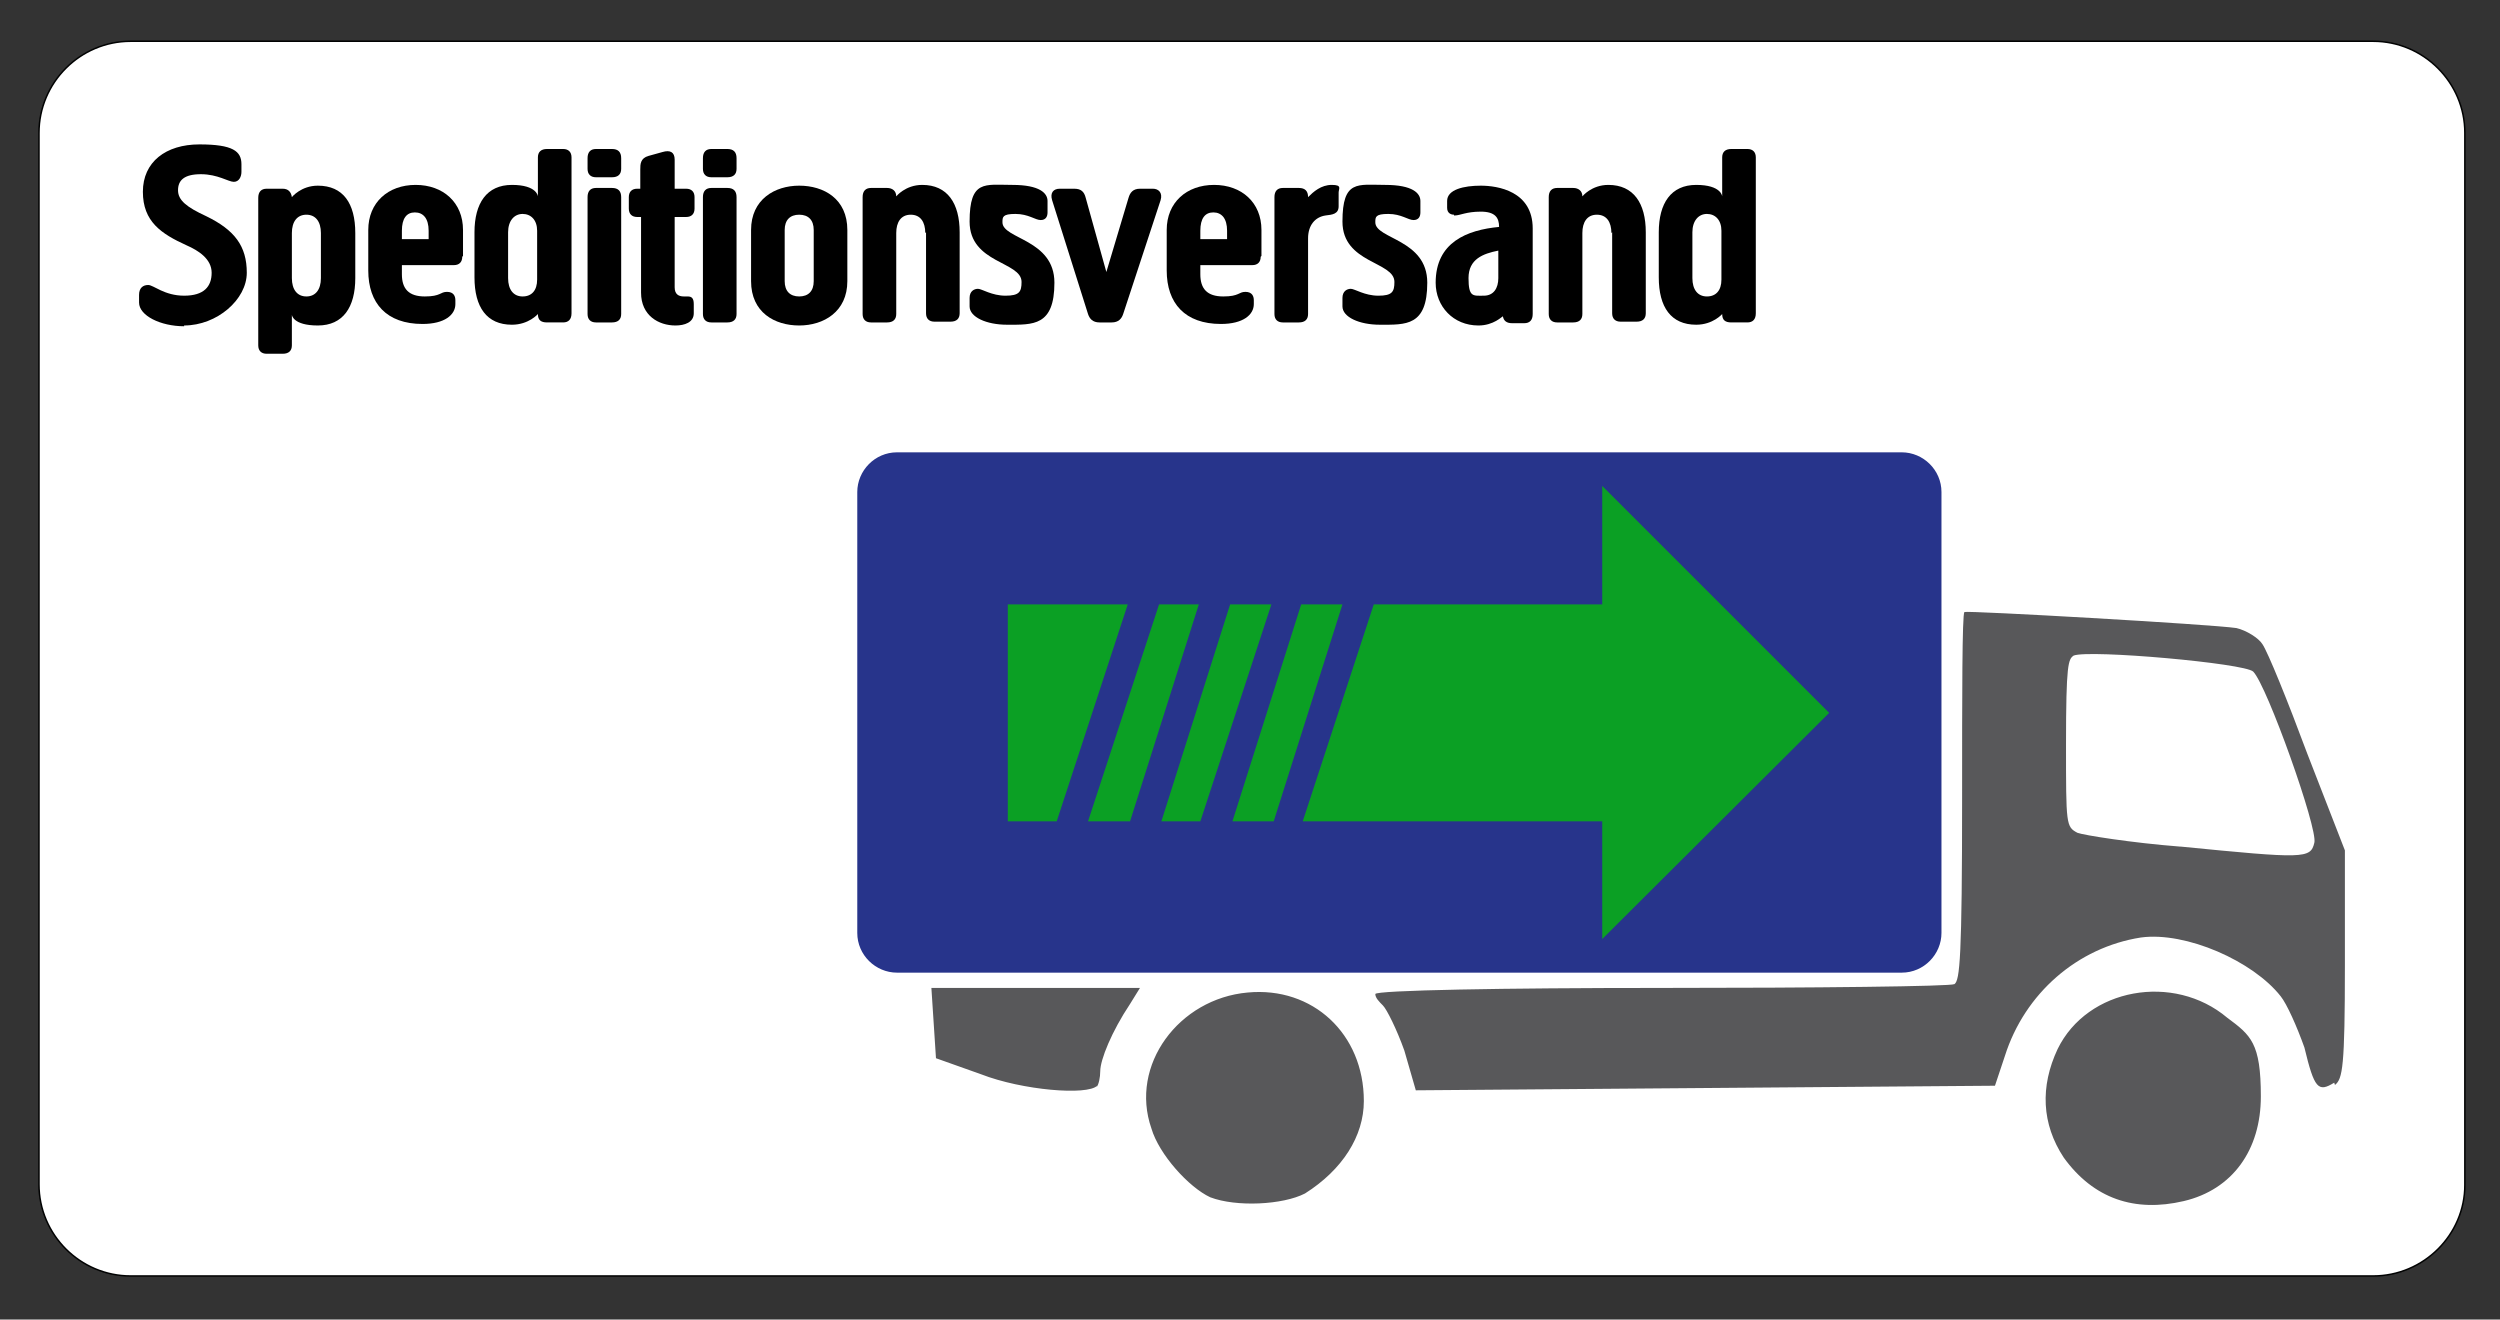
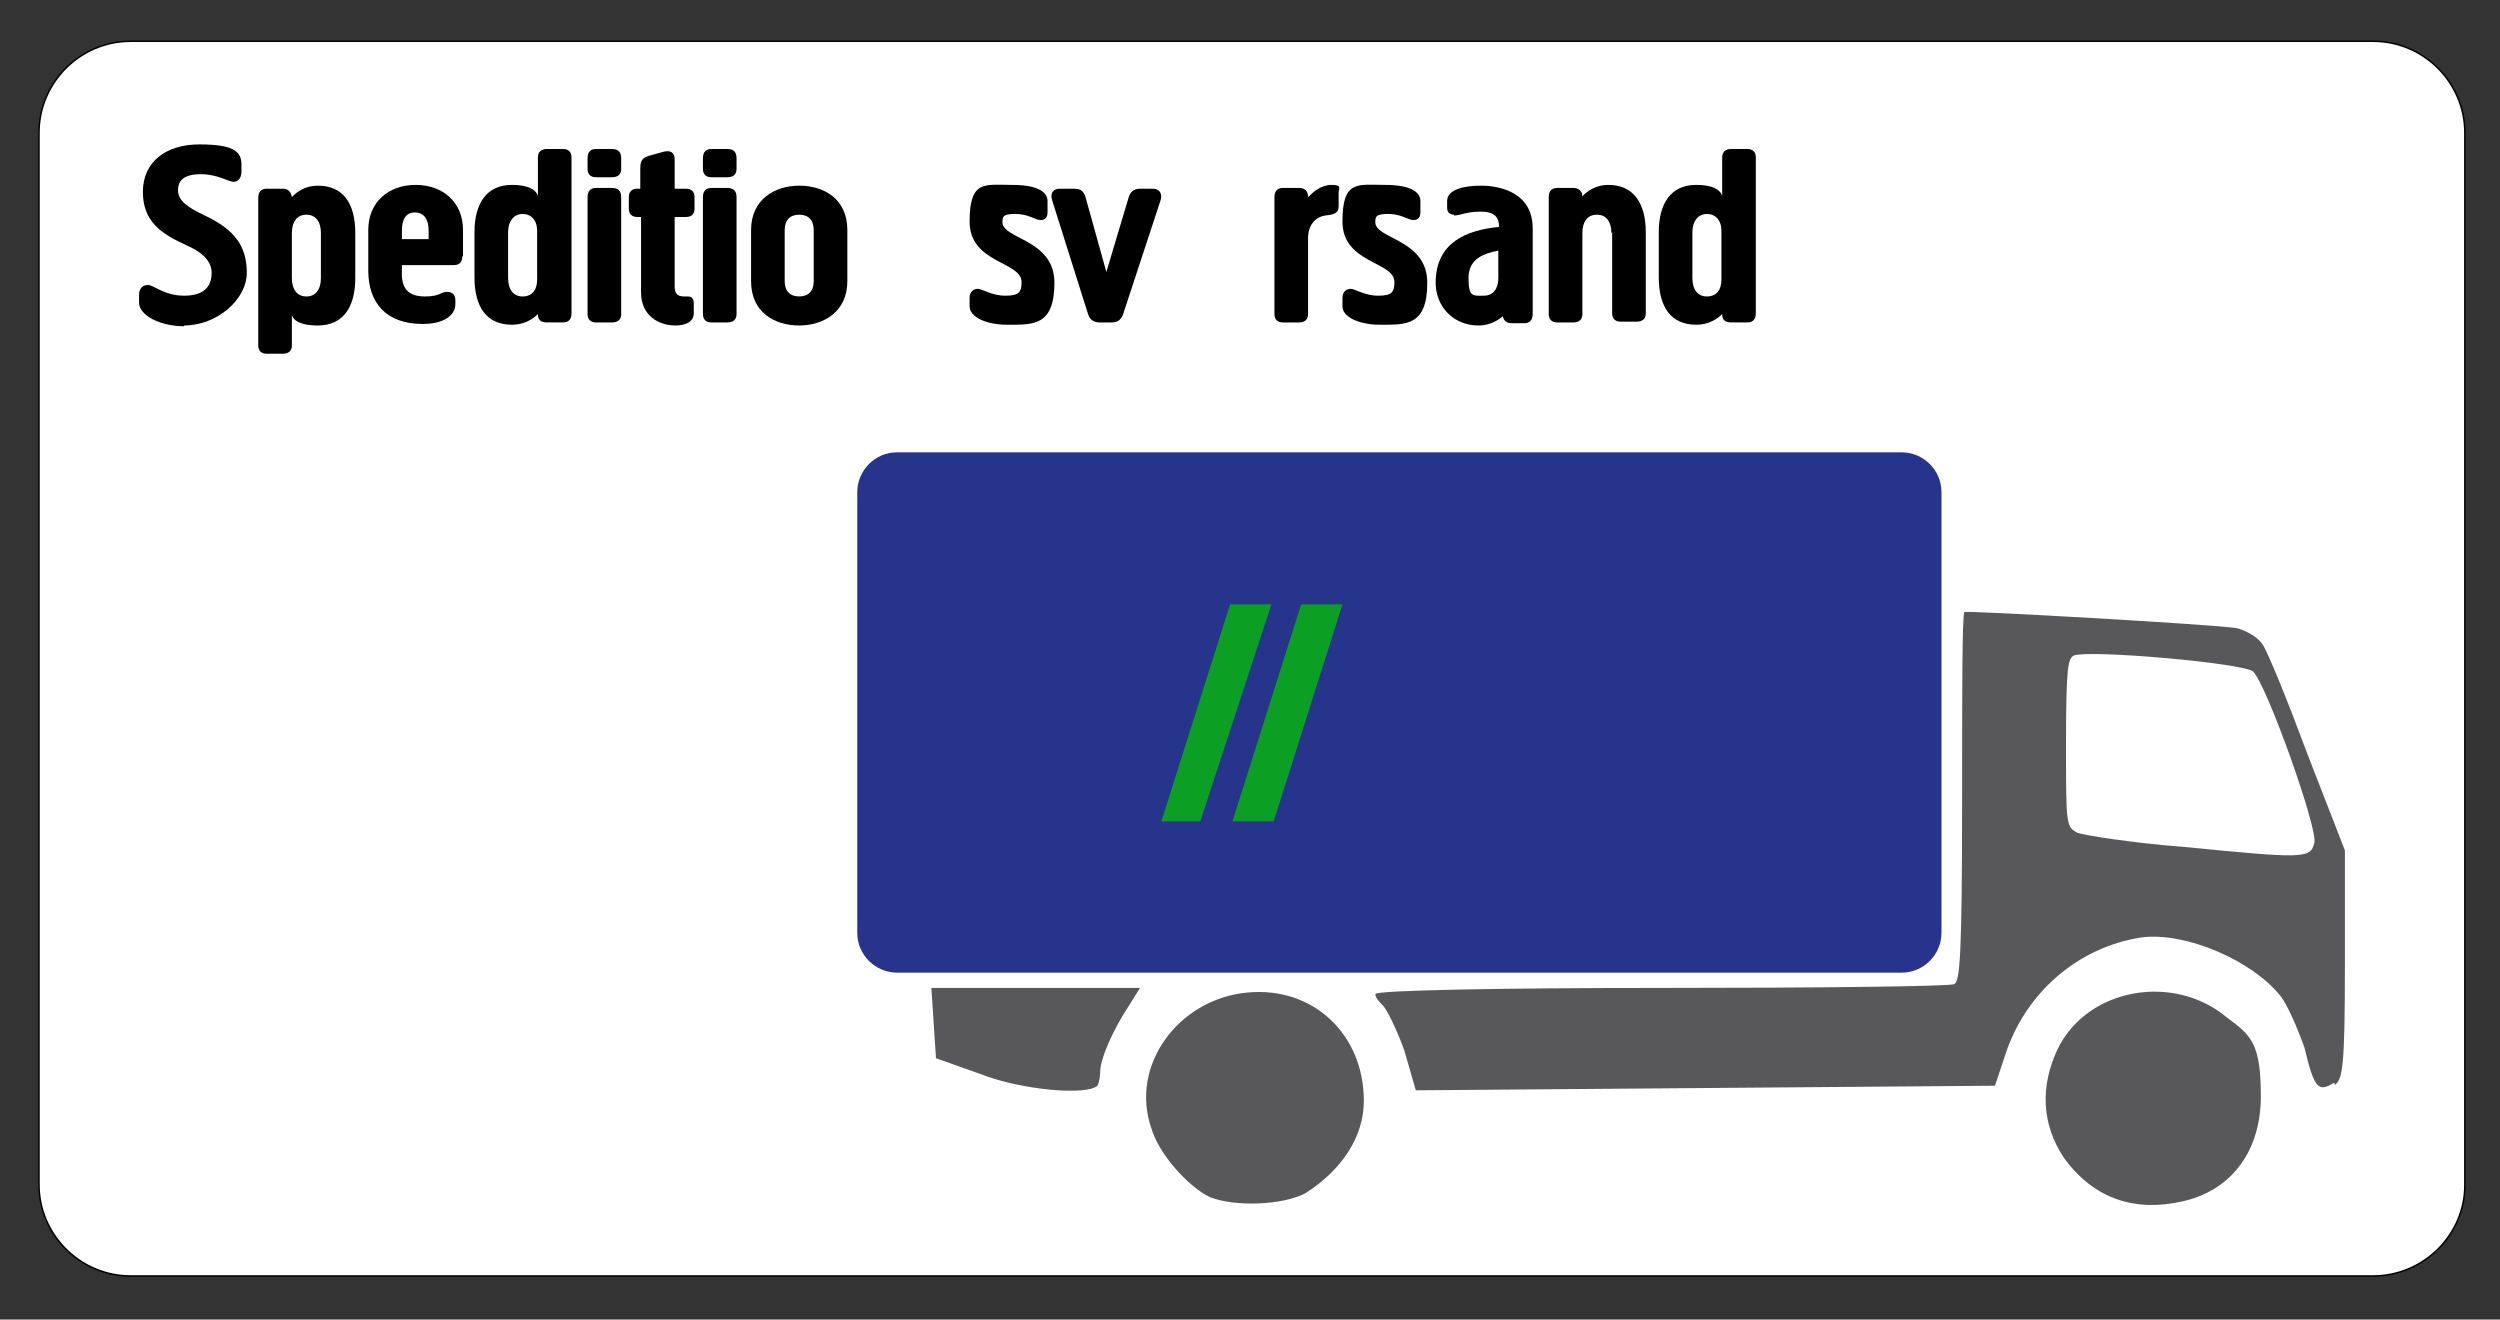
<svg xmlns="http://www.w3.org/2000/svg" id="Ebene_1" baseProfile="tiny" version="1.2" viewBox="0 0 327.2 172.7">
  <rect x="0" y="0" width="327.2" height="172.7" fill="#333333" stroke="none" />
  <path d="M310.6,167H17.1c-6.6,0-12-5.4-12-12V17.4c0-6.6,5.4-12,12-12h293.5c6.6,0,12,5.4,12,12v137.7c0,6.5-5.4,11.9-12,11.9h0Z" fill="#fff" stroke="#010202" stroke-miterlimit="10" stroke-width=".2" />
  <g>
    <path d="M248.9,127.3H117.4c-2.8,0-5.2-2.3-5.2-5.2v-57.7c0-2.8,2.3-5.2,5.2-5.2h131.5c2.8,0,5.2,2.3,5.2,5.2v57.7c0,2.8-2.3,5.2-5.2,5.2Z" fill="#27348b" />
    <path d="M143.5,142.3c.3-.3.5-1.3.5-2.1,0-1.5,1.5-5.2,3.9-8.8l1.3-2.1h-27.3l.3,4.6.3,4.6,5.9,2.1c5.4,2.1,13.9,2.8,15.2,1.5M285.3,110.8c-6.4-.5-12.6-1.5-13.4-1.8-1.5-.8-1.5-1-1.5-11.6s.3-11.1,1-11.6c2.1-.8,22.4,1,23.5,2.1,1.8,1.8,8.5,20.6,8,22.4-.5,2.1-1.3,2.1-17.5.5M305.6,142c1-.8,1.3-2.3,1.3-15.7v-15l-4.9-12.6c-2.6-7-5.2-13.4-5.9-14.4-.5-.8-2.1-1.8-3.4-2.1-3.4-.5-35.1-2.3-35.6-2.1-.3.3-.3,11.1-.3,24.2,0,21.1-.3,24-1,24.5-.5.3-18,.5-38.4.5s-37.4.3-37.4.8.5,1,1,1.5,1.8,3.1,2.8,5.9l1.5,5.2,37.9-.3,37.9-.3,1.3-3.9c2.6-8.2,9.5-14.2,17.8-15.5,5.9-.8,14.7,3.1,18.3,7.7.8,1,2.1,3.9,3.1,6.7,1.3,5.4,1.8,5.9,3.9,4.6M170.8,156.2c4.9-3.1,7.7-7.5,7.7-12.1,0-8.8-6.7-15-15.2-14.2-9,.8-15.5,9.5-12.6,17.8,1,3.4,4.9,7.7,7.7,9,3.4,1.3,9.5,1,12.4-.5M285.8,157.2c6.4-1.5,10.1-6.7,10.1-13.7s-1.3-8-4.4-10.3c-7-5.9-18.3-3.9-22.2,4.1-2.3,4.9-2.1,9.8.8,14.2,3.9,5.4,9.3,7.2,15.7,5.7" fill="#58585a" />
    <g>
-       <polygon points="239.4 93.3 209.7 63.6 209.7 79.1 179.8 79.1 170.5 107.5 209.7 107.5 209.7 122.9 239.4 93.3" fill="#0ba024" />
      <polygon points="166.4 79.1 161 79.1 152 107.5 157.1 107.5 166.4 79.1" fill="#0ba024" />
-       <polygon points="142.4 107.5 147.9 107.5 156.9 79.1 151.7 79.1 142.4 107.5" fill="#0ba024" />
-       <polygon points="147.6 79.1 131.9 79.1 131.9 107.5 138.3 107.5 147.6 79.1" fill="#0ba024" />
      <polygon points="175.7 79.1 170.3 79.1 161.3 107.5 166.7 107.5 175.7 79.1" fill="#0ba024" />
    </g>
  </g>
  <g isolation="isolate">
    <g isolation="isolate">
      <path d="M24.1,42.7c-3.1,0-5.9-1.4-5.9-3.1v-1c0-.9.5-1.3,1.2-1.3s2.1,1.4,4.7,1.4,3.6-1.2,3.6-3-1.7-2.9-3.3-3.6c-3.3-1.5-5.7-3.1-5.7-7s3-6.2,7.4-6.2,5.5.9,5.5,2.6v1c0,.6-.3,1.3-1,1.3s-2.1-1-4.3-1-3,.8-3,2.1,1.1,2.2,3.7,3.4c3.7,1.8,5.3,3.9,5.3,7.4s-3.9,6.9-8.2,6.9h0Z" />
      <path d="M38.2,45.2c0,.7-.4,1.1-1.2,1.1h-2.1c-.7,0-1.1-.4-1.1-1.1v-19.3c0-.8.4-1.2,1.1-1.2h2.1c.7,0,1.1.4,1.2,1.1,0,0,1.2-1.5,3.4-1.5,3.3,0,4.9,2.3,4.9,6.2v5.9c0,3.8-1.6,6.2-4.9,6.2s-3.4-1.4-3.4-1.4v4ZM42,30.5c0-1.5-.7-2.4-1.9-2.4s-1.9.9-1.9,2.4v5.9c0,1.5.7,2.4,1.9,2.4s1.9-.9,1.9-2.4v-5.9Z" />
      <path d="M60.5,33.6c0,.7-.4,1.1-1.1,1.1h-6.8v1.2c0,1.9.9,2.9,3,2.9s2-.6,2.9-.6,1.1.6,1.1,1.1v.5c0,1.4-1.4,2.6-4.3,2.6-4.7,0-7.1-2.7-7.1-7v-5.3c0-3.6,2.6-5.9,6.2-5.9s6.2,2.3,6.2,5.9v3.4h0ZM56.1,30.2c0-1.6-.7-2.4-1.8-2.4s-1.7.8-1.7,2.4v1.1h3.5v-1.1Z" />
      <path d="M70.4,41.1s-1.2,1.4-3.4,1.4c-3.3,0-4.9-2.3-4.9-6.2v-5.9c0-3.8,1.6-6.2,4.9-6.2s3.4,1.5,3.4,1.5v-5.1c0-.7.4-1.1,1.2-1.1h2.1c.7,0,1.1.4,1.1,1.1v20.4c0,.8-.4,1.2-1.1,1.2h-2.1c-.8,0-1.2-.3-1.2-1.1ZM66.5,36.4c0,1.5.7,2.4,1.9,2.4s1.9-.8,1.9-2.2v-6.4c0-1.4-.8-2.2-1.9-2.2s-1.9.9-1.9,2.4v5.9h0Z" />
      <path d="M81.3,22.1c0,.7-.4,1.1-1.2,1.1h-2.1c-.7,0-1.1-.4-1.1-1.1v-1.4c0-.8.4-1.2,1.1-1.2h2.1c.8,0,1.2.4,1.2,1.2v1.4ZM81.3,41.1c0,.7-.4,1.1-1.2,1.1h-2.1c-.7,0-1.1-.4-1.1-1.1v-15.3c0-.8.4-1.2,1.1-1.2h2.1c.8,0,1.2.4,1.2,1.2v15.3Z" />
      <path d="M83.8,28.4h-.4c-.7,0-1.1-.4-1.1-1.1v-1.5c0-.7.4-1.1,1.1-1.1h.4v-2.5c0-.7,0-1.5,1.1-1.8l1.8-.5c1-.3,1.6,0,1.6,1v3.8h1.5c.7,0,1.1.4,1.1,1.1v1.5c0,.7-.4,1.1-1.1,1.1h-1.5v9.2c0,.9.5,1.2,1.2,1.2h.5c.5,0,.8.2.8,1v1.2c0,1.2-1.2,1.6-2.4,1.6-2.2,0-4.5-1.3-4.5-4.3v-9.9h0Z" />
      <path d="M96.4,22.1c0,.7-.4,1.1-1.2,1.1h-2.1c-.7,0-1.1-.4-1.1-1.1v-1.4c0-.8.4-1.2,1.1-1.2h2.1c.8,0,1.2.4,1.2,1.2v1.4ZM96.4,41.1c0,.7-.4,1.1-1.2,1.1h-2.1c-.7,0-1.1-.4-1.1-1.1v-15.3c0-.8.4-1.2,1.1-1.2h2.1c.8,0,1.2.4,1.2,1.2v15.3Z" />
      <path d="M98.3,30.1c0-4,3.1-5.8,6.3-5.8s6.3,1.7,6.3,5.8v6.7c0,4-3.1,5.8-6.3,5.8s-6.3-1.7-6.3-5.8c0,0,0-6.7,0-6.7ZM102.7,36.8c0,1.3.7,2,1.9,2s1.9-.7,1.9-2v-6.7c0-1.3-.7-2-1.9-2s-1.9.7-1.9,2v6.7Z" />
-       <path d="M121.1,30.5c0-1.4-.6-2.4-1.9-2.4s-1.9,1-1.9,2.4v10.6c0,.7-.4,1.1-1.2,1.1h-2.1c-.7,0-1.1-.4-1.1-1.1v-15.3c0-.8.4-1.2,1.1-1.2h2.1c.7,0,1.2.4,1.2,1.1,0,0,1.2-1.5,3.4-1.5,3.3,0,4.9,2.4,4.9,6.2v10.6c0,.7-.4,1.1-1.2,1.1h-2.1c-.7,0-1.1-.4-1.1-1.1v-10.6h0Z" />
      <path d="M131.8,42.5c-2.7,0-4.9-1-4.9-2.4v-1.1c0-.9.6-1.2,1.1-1.2s1.8.9,3.6.9,2.1-.5,2.1-1.8c0-2.7-6.8-2.4-6.8-7.9s2-4.8,5.6-4.8,4.6,1.1,4.6,2.1v1.5c0,.5-.2,1-.9,1s-1.6-.8-3.3-.8-1.7.4-1.7,1.1c0,2.2,6.8,2.2,6.8,7.9s-2.8,5.5-6.2,5.5h0Z" />
      <path d="M150.9,24.7c.7,0,1.3.5,1,1.5l-4.9,14.9c-.2.6-.6,1.1-1.5,1.1h-1.6c-.9,0-1.3-.5-1.5-1.1l-4.7-14.9c-.3-1,.2-1.5,1-1.5h1.9c.9,0,1.3.4,1.5,1.2l2.7,9.7,2.9-9.7c.2-.7.6-1.2,1.5-1.2h1.7Z" />
-       <path d="M165,33.6c0,.7-.4,1.1-1.1,1.1h-6.8v1.2c0,1.9.9,2.9,3,2.9s2-.6,2.9-.6,1.1.6,1.1,1.1v.5c0,1.4-1.4,2.6-4.3,2.6-4.7,0-7.1-2.7-7.1-7v-5.3c0-3.6,2.6-5.9,6.2-5.9s6.2,2.3,6.2,5.9v3.4h0ZM160.6,30.2c0-1.6-.7-2.4-1.8-2.4s-1.7.8-1.7,2.4v1.1h3.5v-1.1Z" />
      <path d="M171.2,41.1c0,.7-.4,1.1-1.2,1.1h-2.1c-.7,0-1.1-.4-1.1-1.1v-15.3c0-.8.4-1.2,1.1-1.2h2.1c.8,0,1.2.4,1.2,1.2.7-.7,1.7-1.6,3.1-1.6s.9.5.9,1v1.8c0,1-.8,1.1-1.7,1.2-1.4.2-2.3,1.3-2.3,3v9.9Z" />
      <path d="M180.6,42.5c-2.7,0-4.9-1-4.9-2.4v-1.1c0-.9.6-1.2,1.1-1.2s1.8.9,3.6.9,2.1-.5,2.1-1.8c0-2.7-6.8-2.4-6.8-7.9s2-4.8,5.6-4.8,4.6,1.1,4.6,2.1v1.5c0,.5-.2,1-.9,1s-1.6-.8-3.3-.8-1.7.4-1.7,1.1c0,2.2,6.8,2.2,6.8,7.9s-2.8,5.5-6.2,5.5h0Z" />
      <path d="M190.3,28.1c-.4,0-.9-.2-.9-.9v-.9c0-1.5,2.2-2,4.4-2s6.8.7,6.8,5.6v11.2c0,.8-.4,1.2-1.1,1.2h-1.6c-.7,0-1.1-.3-1.2-.9-.1,0-1.2,1.2-3.2,1.2-3.3,0-5.6-2.5-5.6-5.6,0-5.3,4.1-6.9,8.3-7.3,0-1.2-.5-2-2.4-2s-2.7.5-3.4.5h-.1ZM194.2,38.7c1.3,0,1.9-1,1.9-2.3v-3.6c-2,.4-3.9,1.1-3.9,3.6s.6,2.3,1.9,2.3h.1Z" />
      <path d="M210.9,30.5c0-1.4-.6-2.4-1.9-2.4s-1.9,1-1.9,2.4v10.6c0,.7-.4,1.1-1.2,1.1h-2.1c-.7,0-1.1-.4-1.1-1.1v-15.3c0-.8.4-1.2,1.1-1.2h2.1c.7,0,1.2.4,1.2,1.1,0,0,1.2-1.5,3.4-1.5,3.3,0,4.9,2.4,4.9,6.2v10.6c0,.7-.4,1.1-1.2,1.1h-2.1c-.7,0-1.1-.4-1.1-1.1v-10.6h0Z" />
      <path d="M225.4,41.1s-1.2,1.4-3.4,1.4c-3.3,0-4.9-2.3-4.9-6.2v-5.9c0-3.8,1.6-6.2,4.9-6.2s3.4,1.5,3.4,1.5v-5.1c0-.7.4-1.1,1.2-1.1h2.1c.7,0,1.1.4,1.1,1.1v20.4c0,.8-.4,1.2-1.1,1.2h-2.1c-.8,0-1.2-.3-1.2-1.1ZM221.5,36.4c0,1.5.7,2.4,1.9,2.4s1.9-.8,1.9-2.2v-6.4c0-1.4-.8-2.2-1.9-2.2s-1.9.9-1.9,2.4v5.9h0Z" />
    </g>
  </g>
</svg>